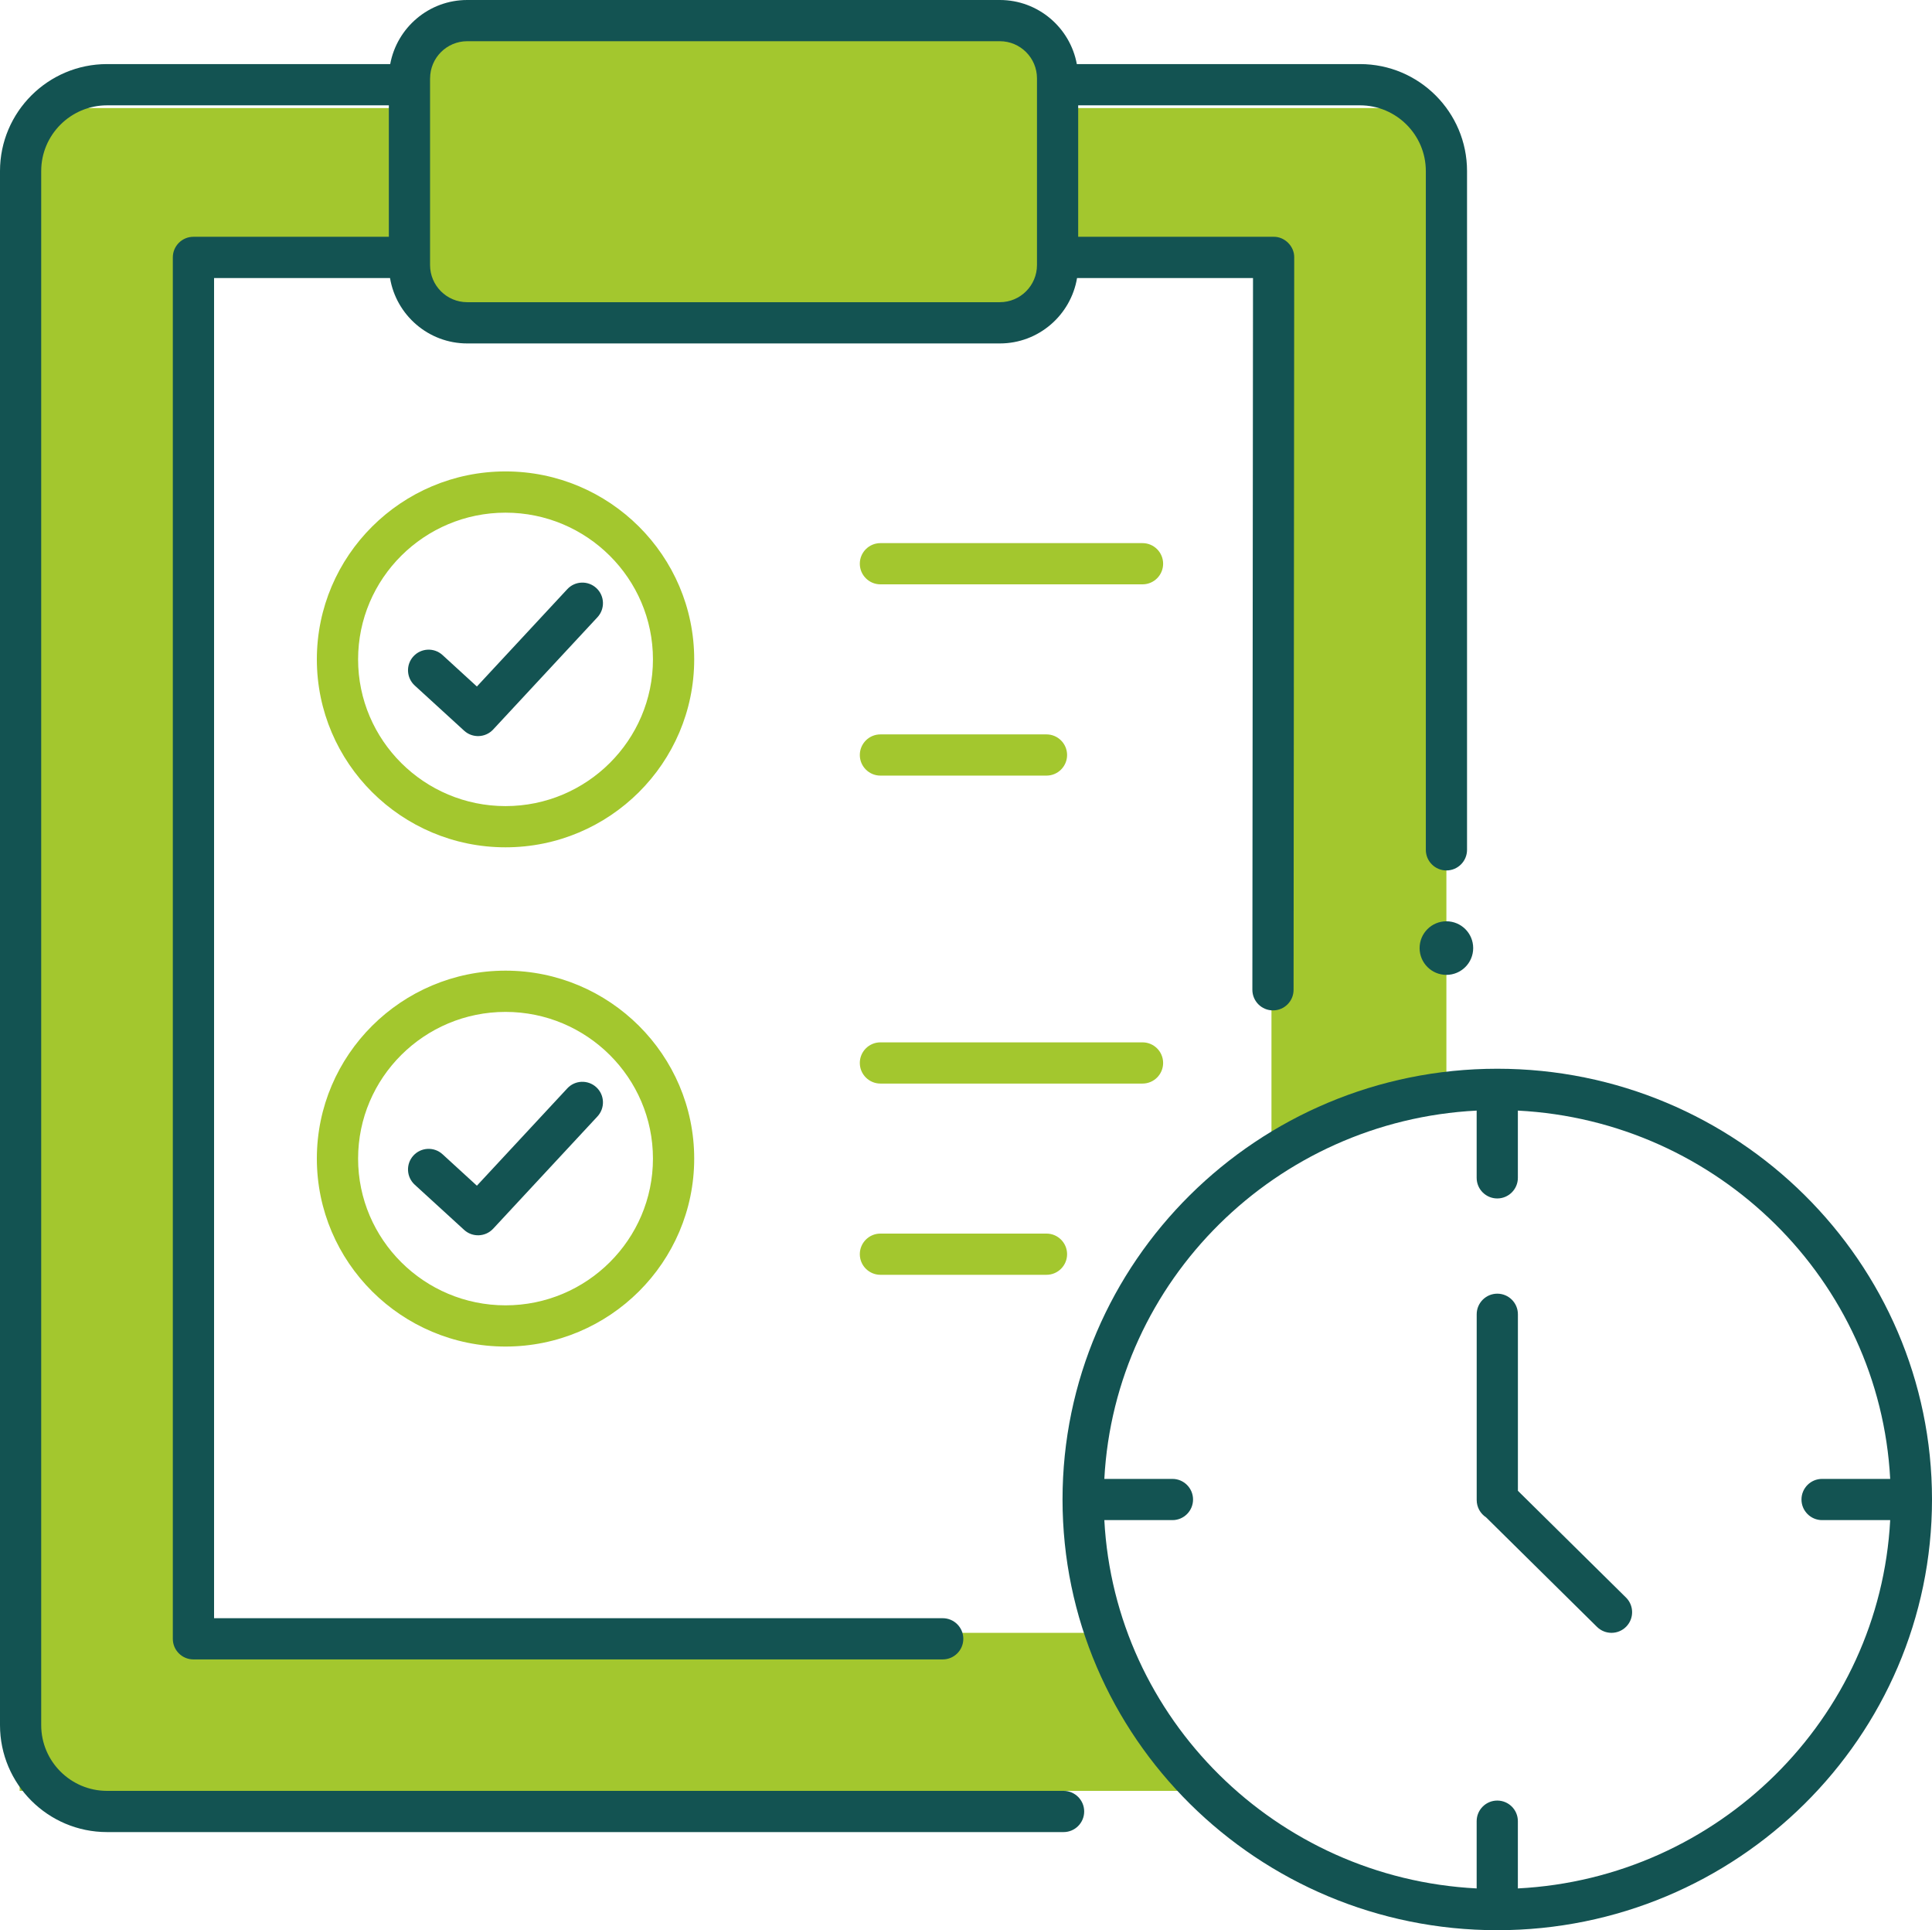
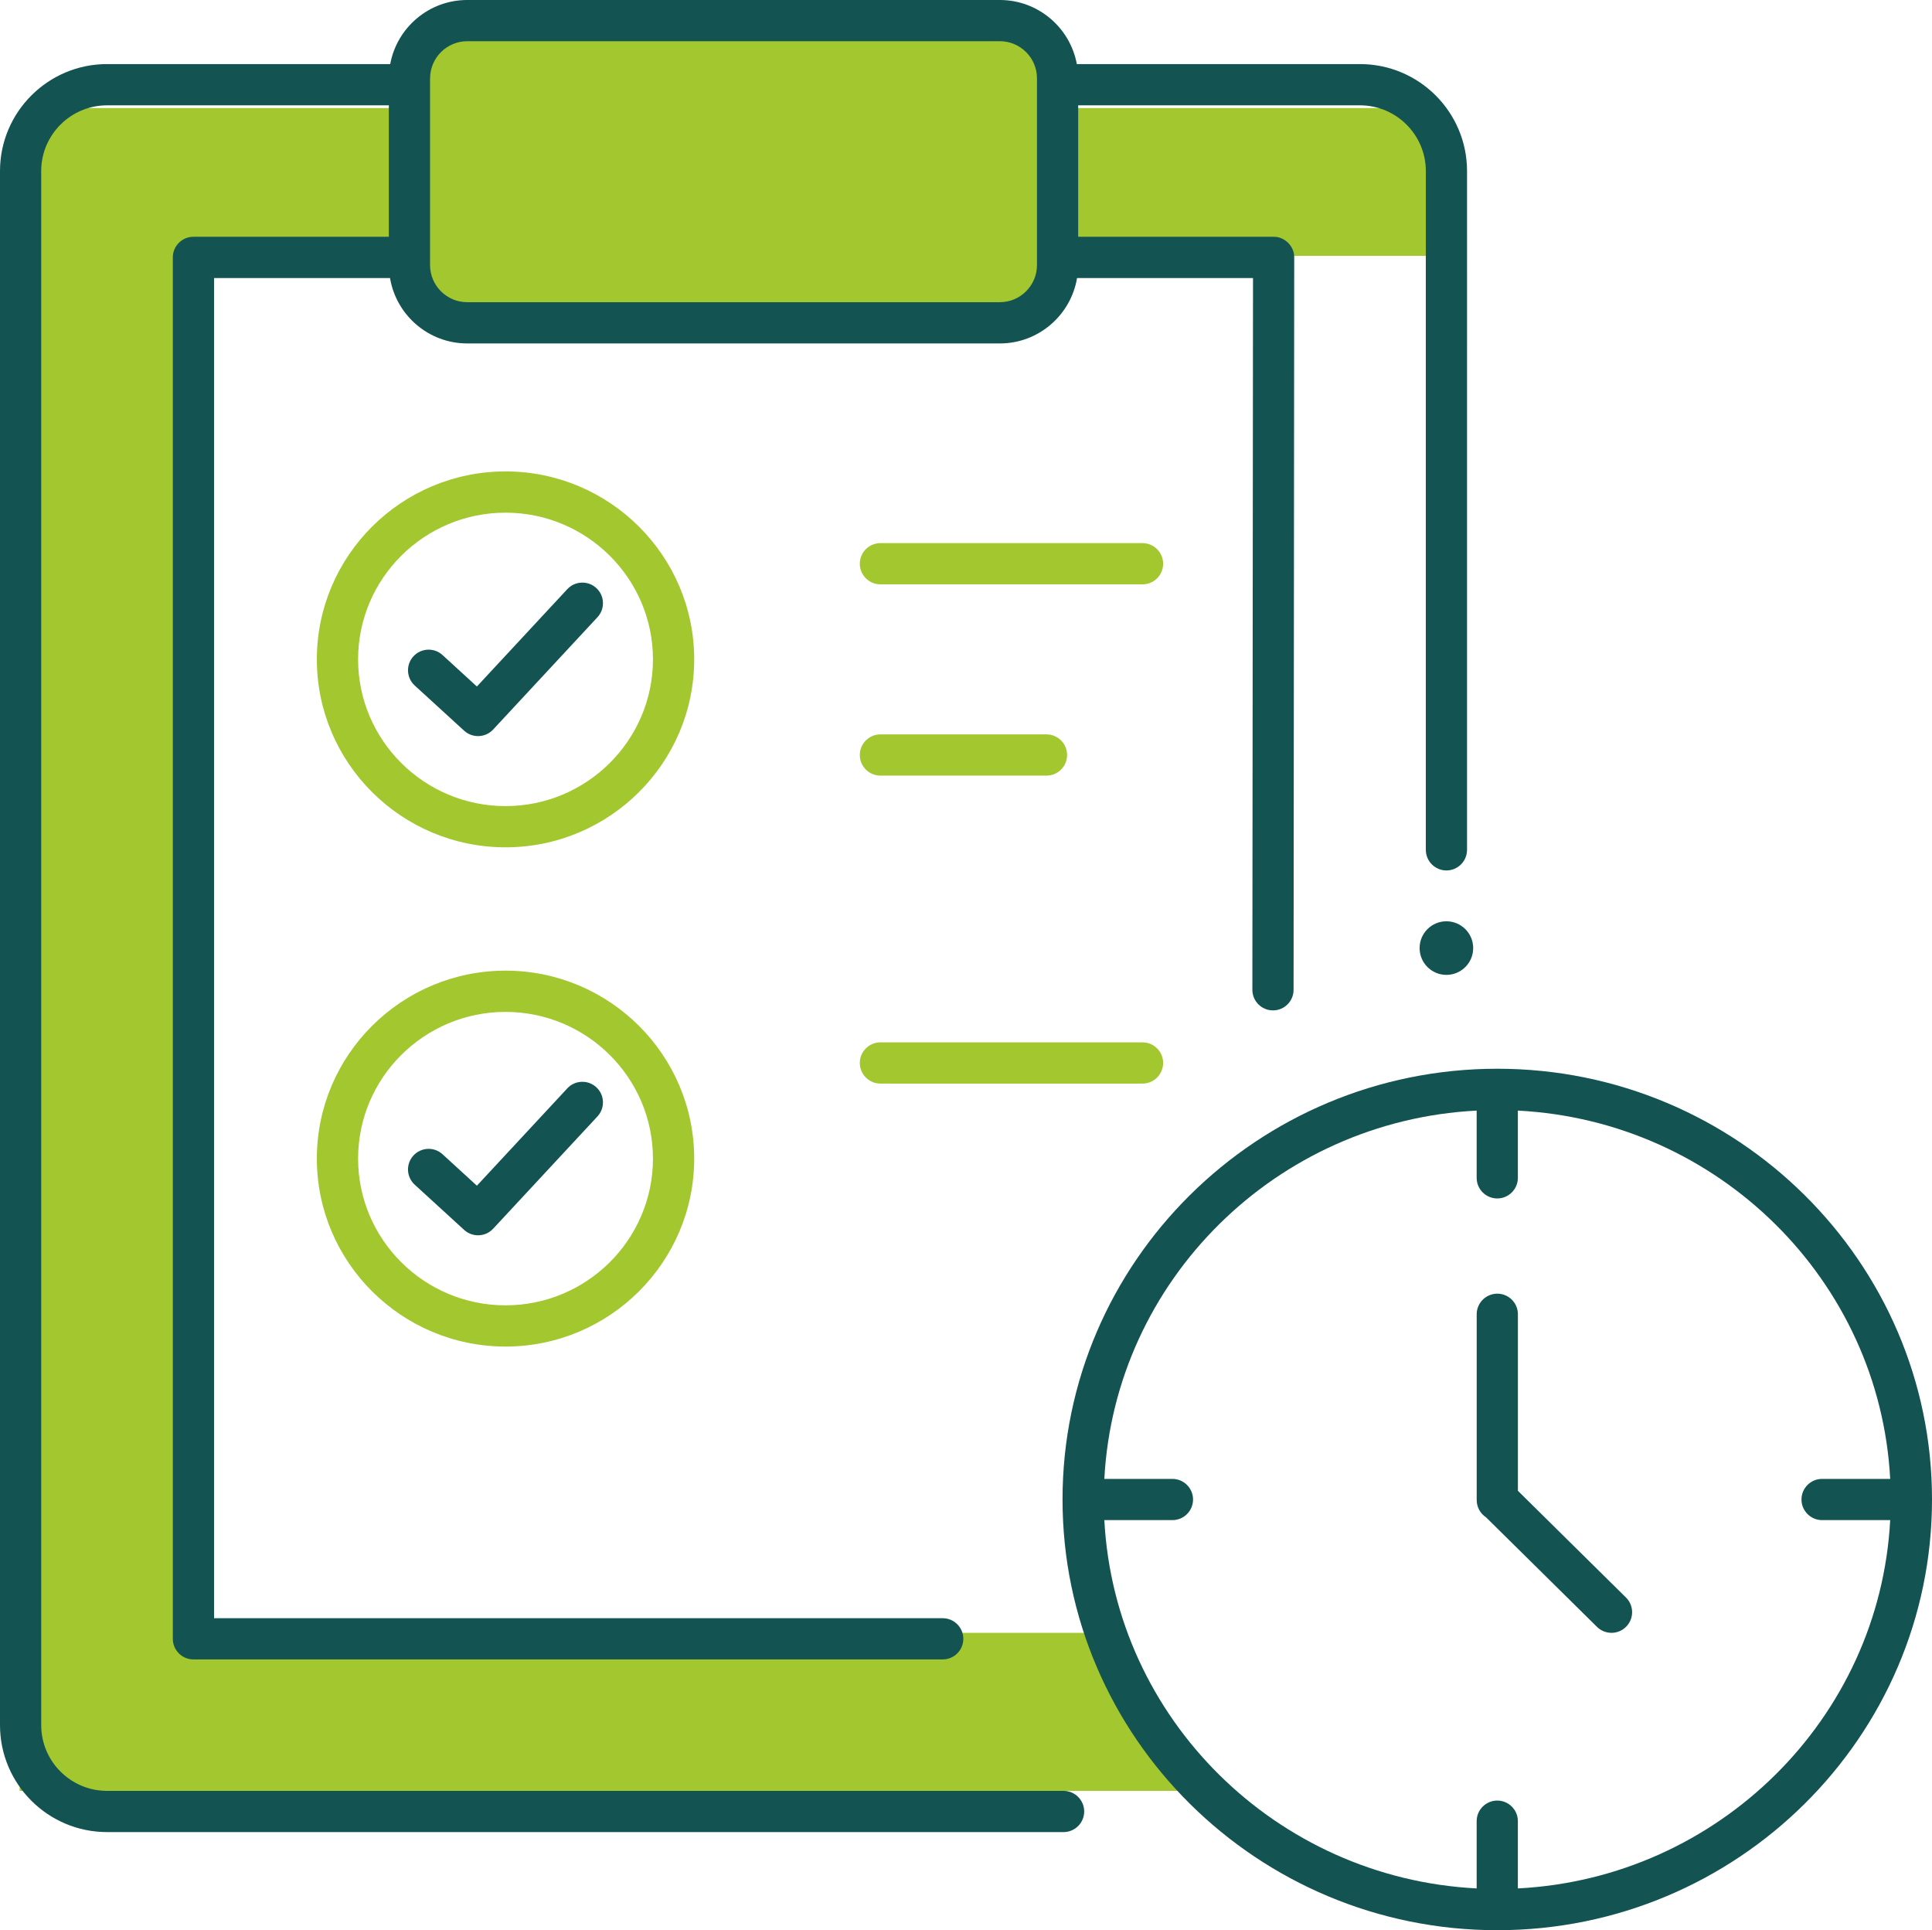
<svg xmlns="http://www.w3.org/2000/svg" id="Camada_2" data-name="Camada 2" viewBox="0 0 512 511.44">
  <defs>
    <style>      .cls-1 {        fill: #135352;      }      .cls-1, .cls-2 {        stroke-width: 0px;      }      .cls-2 {        fill: #a3c72e;      }    </style>
  </defs>
  <g id="Layer_1" data-name="Layer 1">
    <g>
-       <polygon class="cls-2" points="383.31 287.95 336.95 301.59 336.95 50.95 383.31 50.95 383.31 287.95" />
      <polygon class="cls-2" points="292.66 432.65 28.36 432.65 28.36 474.52 318.59 474.52 292.66 432.65" />
      <rect class="cls-2" x="20.51" y="28.63" width="362.81" height="39.16" />
      <rect class="cls-2" x="5.21" y="28.99" width="47.7" height="445.53" />
      <rect class="cls-2" x="110.89" y="7.87" width="167.18" height="74.69" />
      <circle class="cls-1" cx="383.31" cy="251.21" r="7.1" />
      <path class="cls-1" d="m281.86,474.52H28.36c-9.61,0-17.44-7.81-17.44-17.41V45.32c0-9.6,7.82-17.41,17.44-17.41h74.69v34.83h-51.79c-3.02,0-5.46,2.45-5.46,5.46v366.03c0,3.02,2.45,5.46,5.46,5.46h198.57c3.02,0,5.46-2.45,5.46-5.46s-2.45-5.46-5.46-5.46H56.73V73.67h46.63c1.64,9.82,10.18,17.33,20.46,17.33h141.15c10.28,0,18.81-7.51,20.46-17.33h46.63l-.17,188.58c0,3.02,2.44,5.47,5.46,5.47h0c3.02,0,5.46-2.44,5.46-5.46l.17-194.05c.06-2.94-2.53-5.53-5.46-5.47h-51.79V27.91h74.69c9.61,0,17.44,7.81,17.44,17.41v179.86c0,3.02,2.45,5.46,5.46,5.46s5.46-2.45,5.46-5.46V45.32c0-15.63-12.72-28.34-28.36-28.34h-75.05c-1.78-9.65-10.25-16.98-20.4-16.98H123.81c-10.16,0-18.62,7.34-20.4,16.98H28.36C12.72,16.98,0,29.7,0,45.32v411.78c0,15.63,12.72,28.34,28.36,28.34h253.5c3.02,0,5.46-2.45,5.46-5.46s-2.45-5.46-5.46-5.46h0ZM113.98,20.76c0-5.42,4.41-9.84,9.84-9.84h141.15c5.42,0,9.84,4.41,9.84,9.84v49.47c0,5.42-4.41,9.84-9.84,9.84H123.81c-5.42,0-9.84-4.41-9.84-9.84V20.76Z" />
      <path class="cls-2" d="m302.78,143.91h-69.46c-3.02,0-5.46,2.45-5.46,5.46s2.45,5.46,5.46,5.46h69.46c3.02,0,5.46-2.45,5.46-5.46s-2.45-5.46-5.46-5.46Z" />
      <path class="cls-2" d="m233.32,205.51h44.01c3.02,0,5.46-2.45,5.46-5.46s-2.45-5.46-5.46-5.46h-44.01c-3.02,0-5.46,2.45-5.46,5.46s2.45,5.46,5.46,5.46h0Z" />
      <path class="cls-2" d="m133.97,124.91c-27.57,0-50,22.34-50,49.8s22.43,49.8,50,49.8,50-22.34,50-49.8-22.43-49.8-50-49.8Zm0,88.68c-21.54,0-39.07-17.44-39.07-38.88s17.53-38.87,39.07-38.87,39.07,17.44,39.07,38.87-17.53,38.88-39.07,38.88Z" />
      <path class="cls-1" d="m150.33,156.12l-23.95,25.78-9.1-8.33c-2.23-2.04-5.68-1.88-7.72.34-2.04,2.23-1.88,5.68.34,7.72l13.1,11.98c2.21,2.02,5.64,1.89,7.69-.31l27.64-29.75c2.05-2.21,1.93-5.67-.28-7.72-2.21-2.05-5.67-1.93-7.72.29h0Z" />
      <path class="cls-2" d="m308.24,281.65c0-3.02-2.45-5.46-5.46-5.46h-69.46c-3.02,0-5.46,2.45-5.46,5.46s2.45,5.46,5.46,5.46h69.46c3.02,0,5.46-2.45,5.46-5.46Z" />
-       <path class="cls-2" d="m233.32,326.86c-3.02,0-5.46,2.45-5.46,5.46s2.45,5.46,5.46,5.46h44.01c3.02,0,5.46-2.45,5.46-5.46s-2.45-5.46-5.46-5.46h-44.01Z" />
      <path class="cls-2" d="m133.97,257.19c-27.57,0-50,22.34-50,49.8s22.43,49.8,50,49.8,50-22.34,50-49.8-22.43-49.8-50-49.8h0Zm0,88.68c-21.54,0-39.07-17.44-39.07-38.88s17.53-38.87,39.07-38.87,39.07,17.44,39.07,38.87-17.53,38.88-39.07,38.88Z" />
      <path class="cls-1" d="m150.33,288.39l-23.95,25.78-9.1-8.33c-2.23-2.04-5.68-1.88-7.72.34-2.04,2.23-1.88,5.68.34,7.72l13.1,11.98c2.21,2.02,5.64,1.89,7.69-.31l27.64-29.75c2.05-2.21,1.93-5.67-.28-7.72-2.21-2.05-5.67-1.93-7.72.29h0Z" />
      <path class="cls-1" d="m396.79,283.18c-63.53,0-115.21,51.2-115.21,114.13s51.68,114.13,115.21,114.13,115.21-51.2,115.21-114.13-51.68-114.13-115.21-114.13Zm5.46,217.19v-17.82c0-3.02-2.45-5.46-5.46-5.46s-5.46,2.45-5.46,5.46v17.82c-53.14-2.73-95.88-45.01-98.67-97.59h18.05c3.02,0,5.46-2.45,5.46-5.46s-2.45-5.46-5.46-5.46h-18.05c2.79-52.58,45.53-94.87,98.67-97.59v17.82c0,3.02,2.45,5.46,5.46,5.46s5.46-2.45,5.46-5.46v-17.82c53.14,2.73,95.88,45.01,98.67,97.59h-18.05c-3.02,0-5.46,2.45-5.46,5.46s2.45,5.46,5.46,5.46h18.05c-2.79,52.58-45.53,94.87-98.67,97.59Z" />
      <path class="cls-1" d="m402.26,395.02v-46.78c0-3.02-2.45-5.46-5.46-5.46s-5.46,2.45-5.46,5.46v49.22c0,1.92.99,3.61,2.49,4.59l29.39,29.02c2.15,2.12,5.61,2.1,7.73-.05,2.12-2.15,2.1-5.61-.05-7.73l-28.64-28.28Z" />
    </g>
  </g>
</svg>